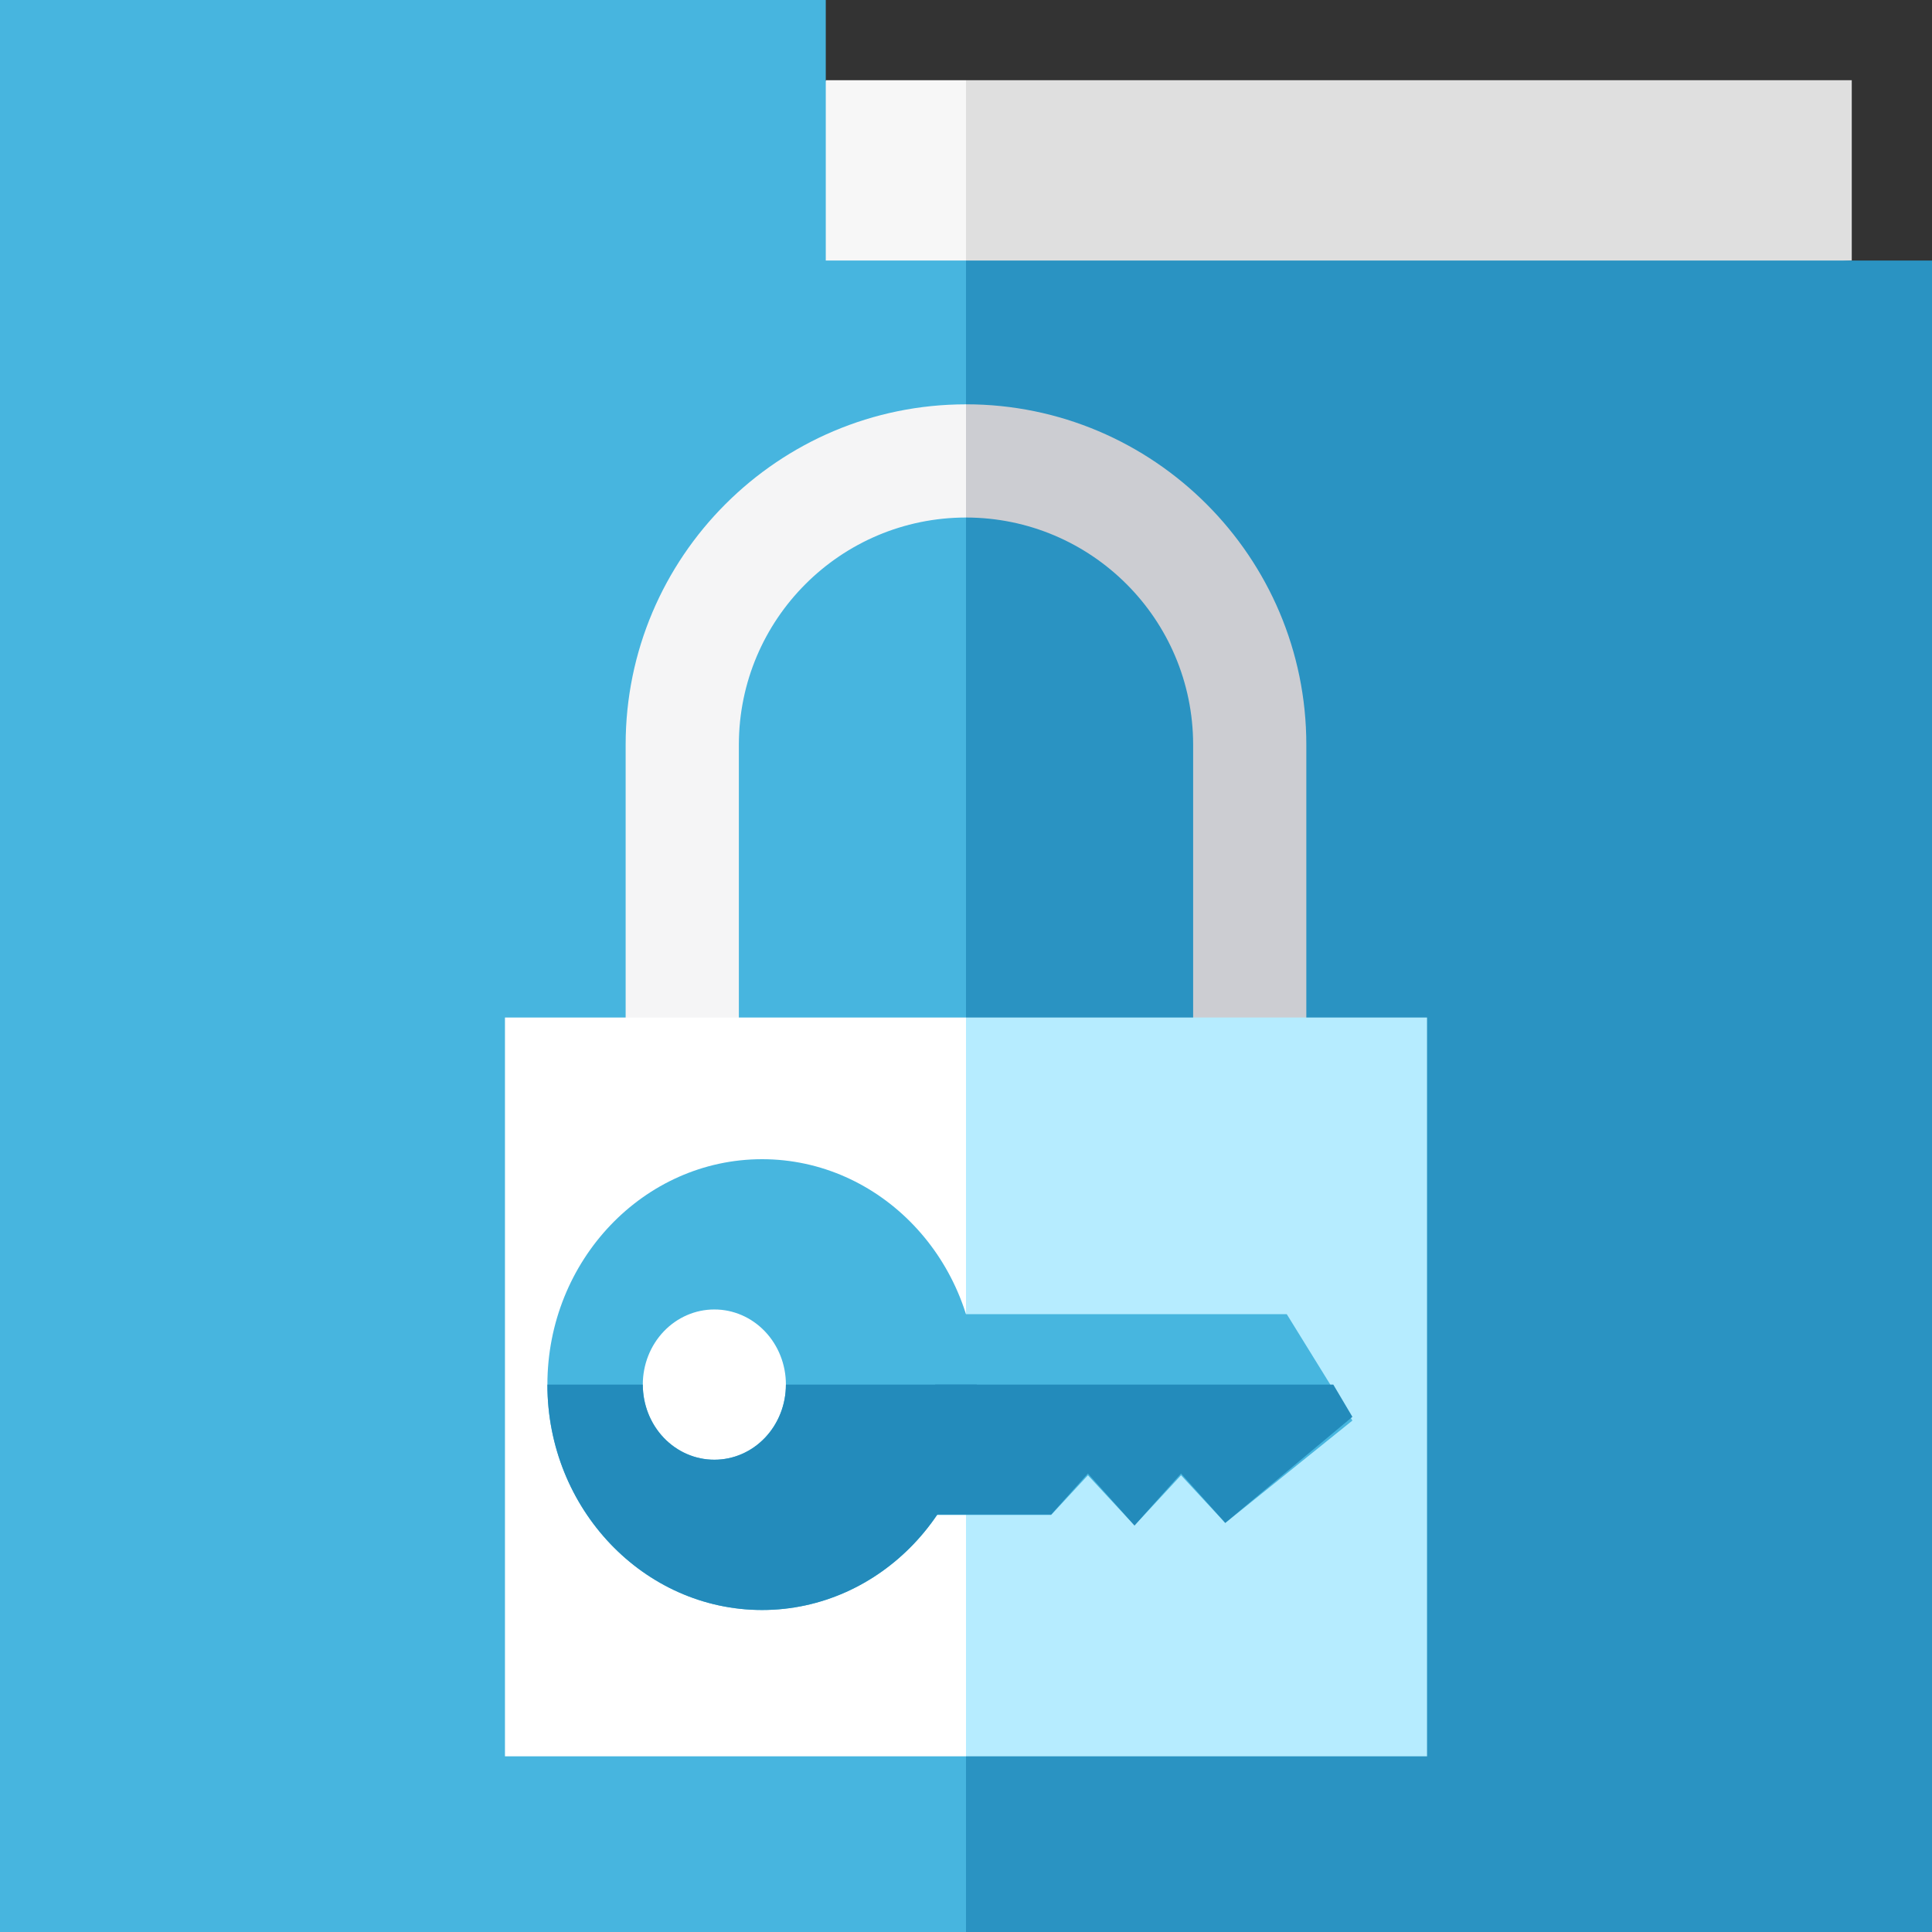
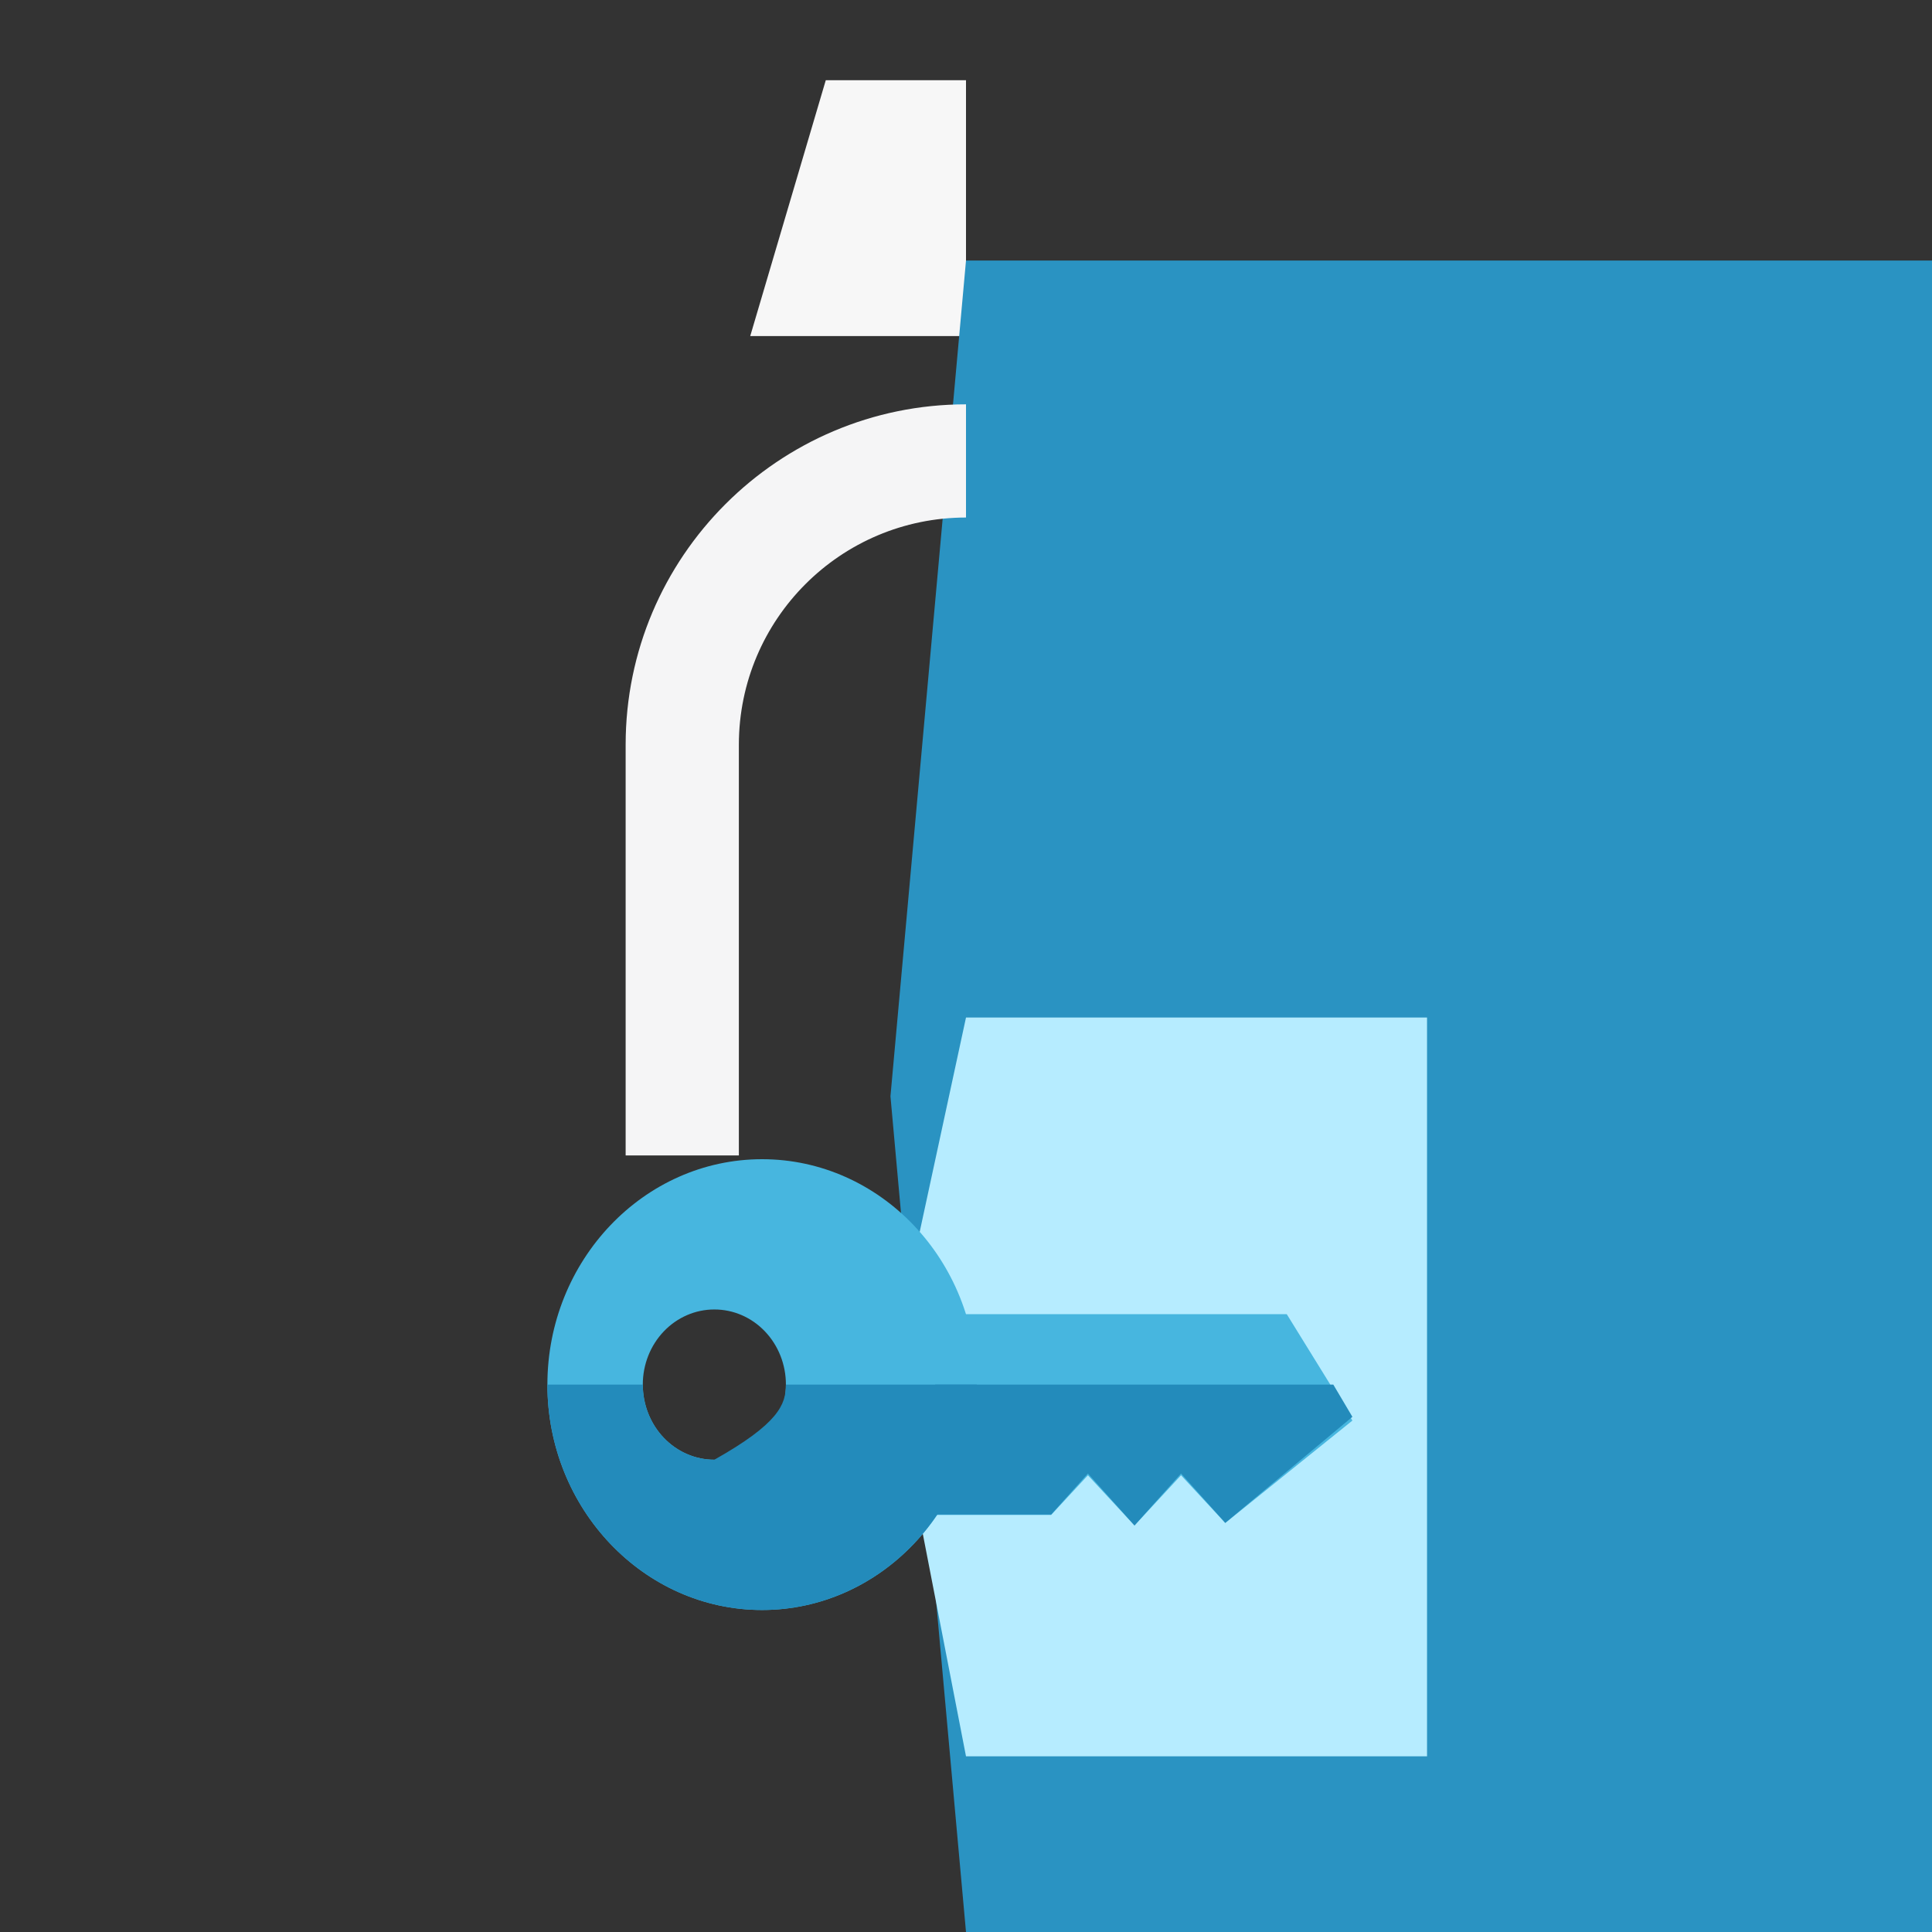
<svg xmlns="http://www.w3.org/2000/svg" width="60px" height="60px" viewBox="0 0 60 60" version="1.1">
  <rect x="0" y="0" width="60" height="60" fill="#333333" stroke="none" />
  <title>Group</title>
  <desc>Created with Sketch.</desc>
  <defs />
  <g id="Page-1" stroke="none" stroke-width="1" fill="none" fill-rule="evenodd">
    <g id="Group" fill-rule="nonzero">
      <g id="process-03">
-         <polygon id="Shape" fill="#DFDFDF" points="57.508 2.492 30 2.492 27.654 10.437 57.508 8.09" />
        <polygon id="Shape" fill="#F7F7F7" points="25.645 2.492 23.299 10.437 30 10.437 30 2.492" />
        <polygon id="Shape" fill="#2A93C2" points="60 8.091 30 8.091 27.654 34.046 30 60 60 60" />
-         <polygon id="Shape" fill="#47B5DF" points="25.645 8.091 25.645 0 0 0 0 60 30 60 30 8.091" />
-         <path d="M37.054,23.126 L37.054,35.883 L40.569,35.883 L40.569,23.126 C40.569,17.298 35.828,12.556 30,12.556 L28.827,14.414 L30,16.072 C33.894,16.076 37.05,19.232 37.054,23.126 Z" id="Shape" fill="#CCCDD2" />
        <path d="M19.43,23.126 L19.43,35.883 L22.946,35.883 L22.946,23.126 C22.95,19.232 26.106,16.076 30,16.072 L30,12.557 C24.172,12.557 19.43,17.297 19.43,23.126 Z" id="Shape" fill="#F5F5F6" />
        <polygon id="Shape" fill="#B6ECFF" points="44.318 31.6 30 31.6 27.654 42.46 30 54.544 44.318 54.544" />
-         <polygon id="Shape" fill="#FFFFFF" points="15.682 31.6 30 31.6 30 54.544 15.682 54.544" />
      </g>
      <g id="key" transform="translate(17, 36)">
        <g id="process-01">
          <polygon id="Shape" fill="#47B6DF" points="25 8.117 21.052 11.297 19.678 9.816 18.233 11.375 16.786 9.816 15.644 11.048 11.667 11.048 12.043 7.151 12.259 4.812 22.961 4.812 24.407 7.151" />
          <path d="M6.667,0 C2.993,0 0,3.142 0,7 C0,10.858 2.993,14 6.667,14 C10.341,14 13.333,10.858 13.333,7 C13.333,3.142 10.341,0 6.667,0 Z M5.185,9.333 C4.595,9.334 4.03,9.088 3.613,8.651 C3.196,8.213 2.962,7.619 2.963,7 C2.962,6.381 3.196,5.787 3.613,5.349 C4.03,4.912 4.595,4.666 5.185,4.667 C5.775,4.666 6.34,4.911 6.757,5.349 C7.174,5.787 7.408,6.381 7.407,7 C7.408,7.619 7.174,8.213 6.757,8.651 C6.34,9.089 5.775,9.334 5.185,9.333 Z" id="Shape" fill="#47B6DF" />
          <polygon id="Shape" fill="#238BBB" points="25 8.001 21.052 11.294 19.678 9.761 18.233 11.375 16.786 9.761 15.644 11.036 11.667 11.036 12.043 7 24.407 7" />
-           <path d="M13.333,7 C13.333,10.858 10.341,14 6.667,14 C2.993,14 0,10.858 0,7 L2.963,7 C2.962,7.619 3.196,8.213 3.613,8.651 C4.03,9.088 4.595,9.334 5.185,9.333 C5.775,9.334 6.34,9.089 6.757,8.651 C7.174,8.213 7.408,7.619 7.407,7 L13.333,7 Z" id="Shape" fill="#238BBB" />
+           <path d="M13.333,7 C13.333,10.858 10.341,14 6.667,14 C2.993,14 0,10.858 0,7 L2.963,7 C2.962,7.619 3.196,8.213 3.613,8.651 C4.03,9.088 4.595,9.334 5.185,9.333 C7.174,8.213 7.408,7.619 7.407,7 L13.333,7 Z" id="Shape" fill="#238BBB" />
        </g>
      </g>
    </g>
  </g>
</svg>